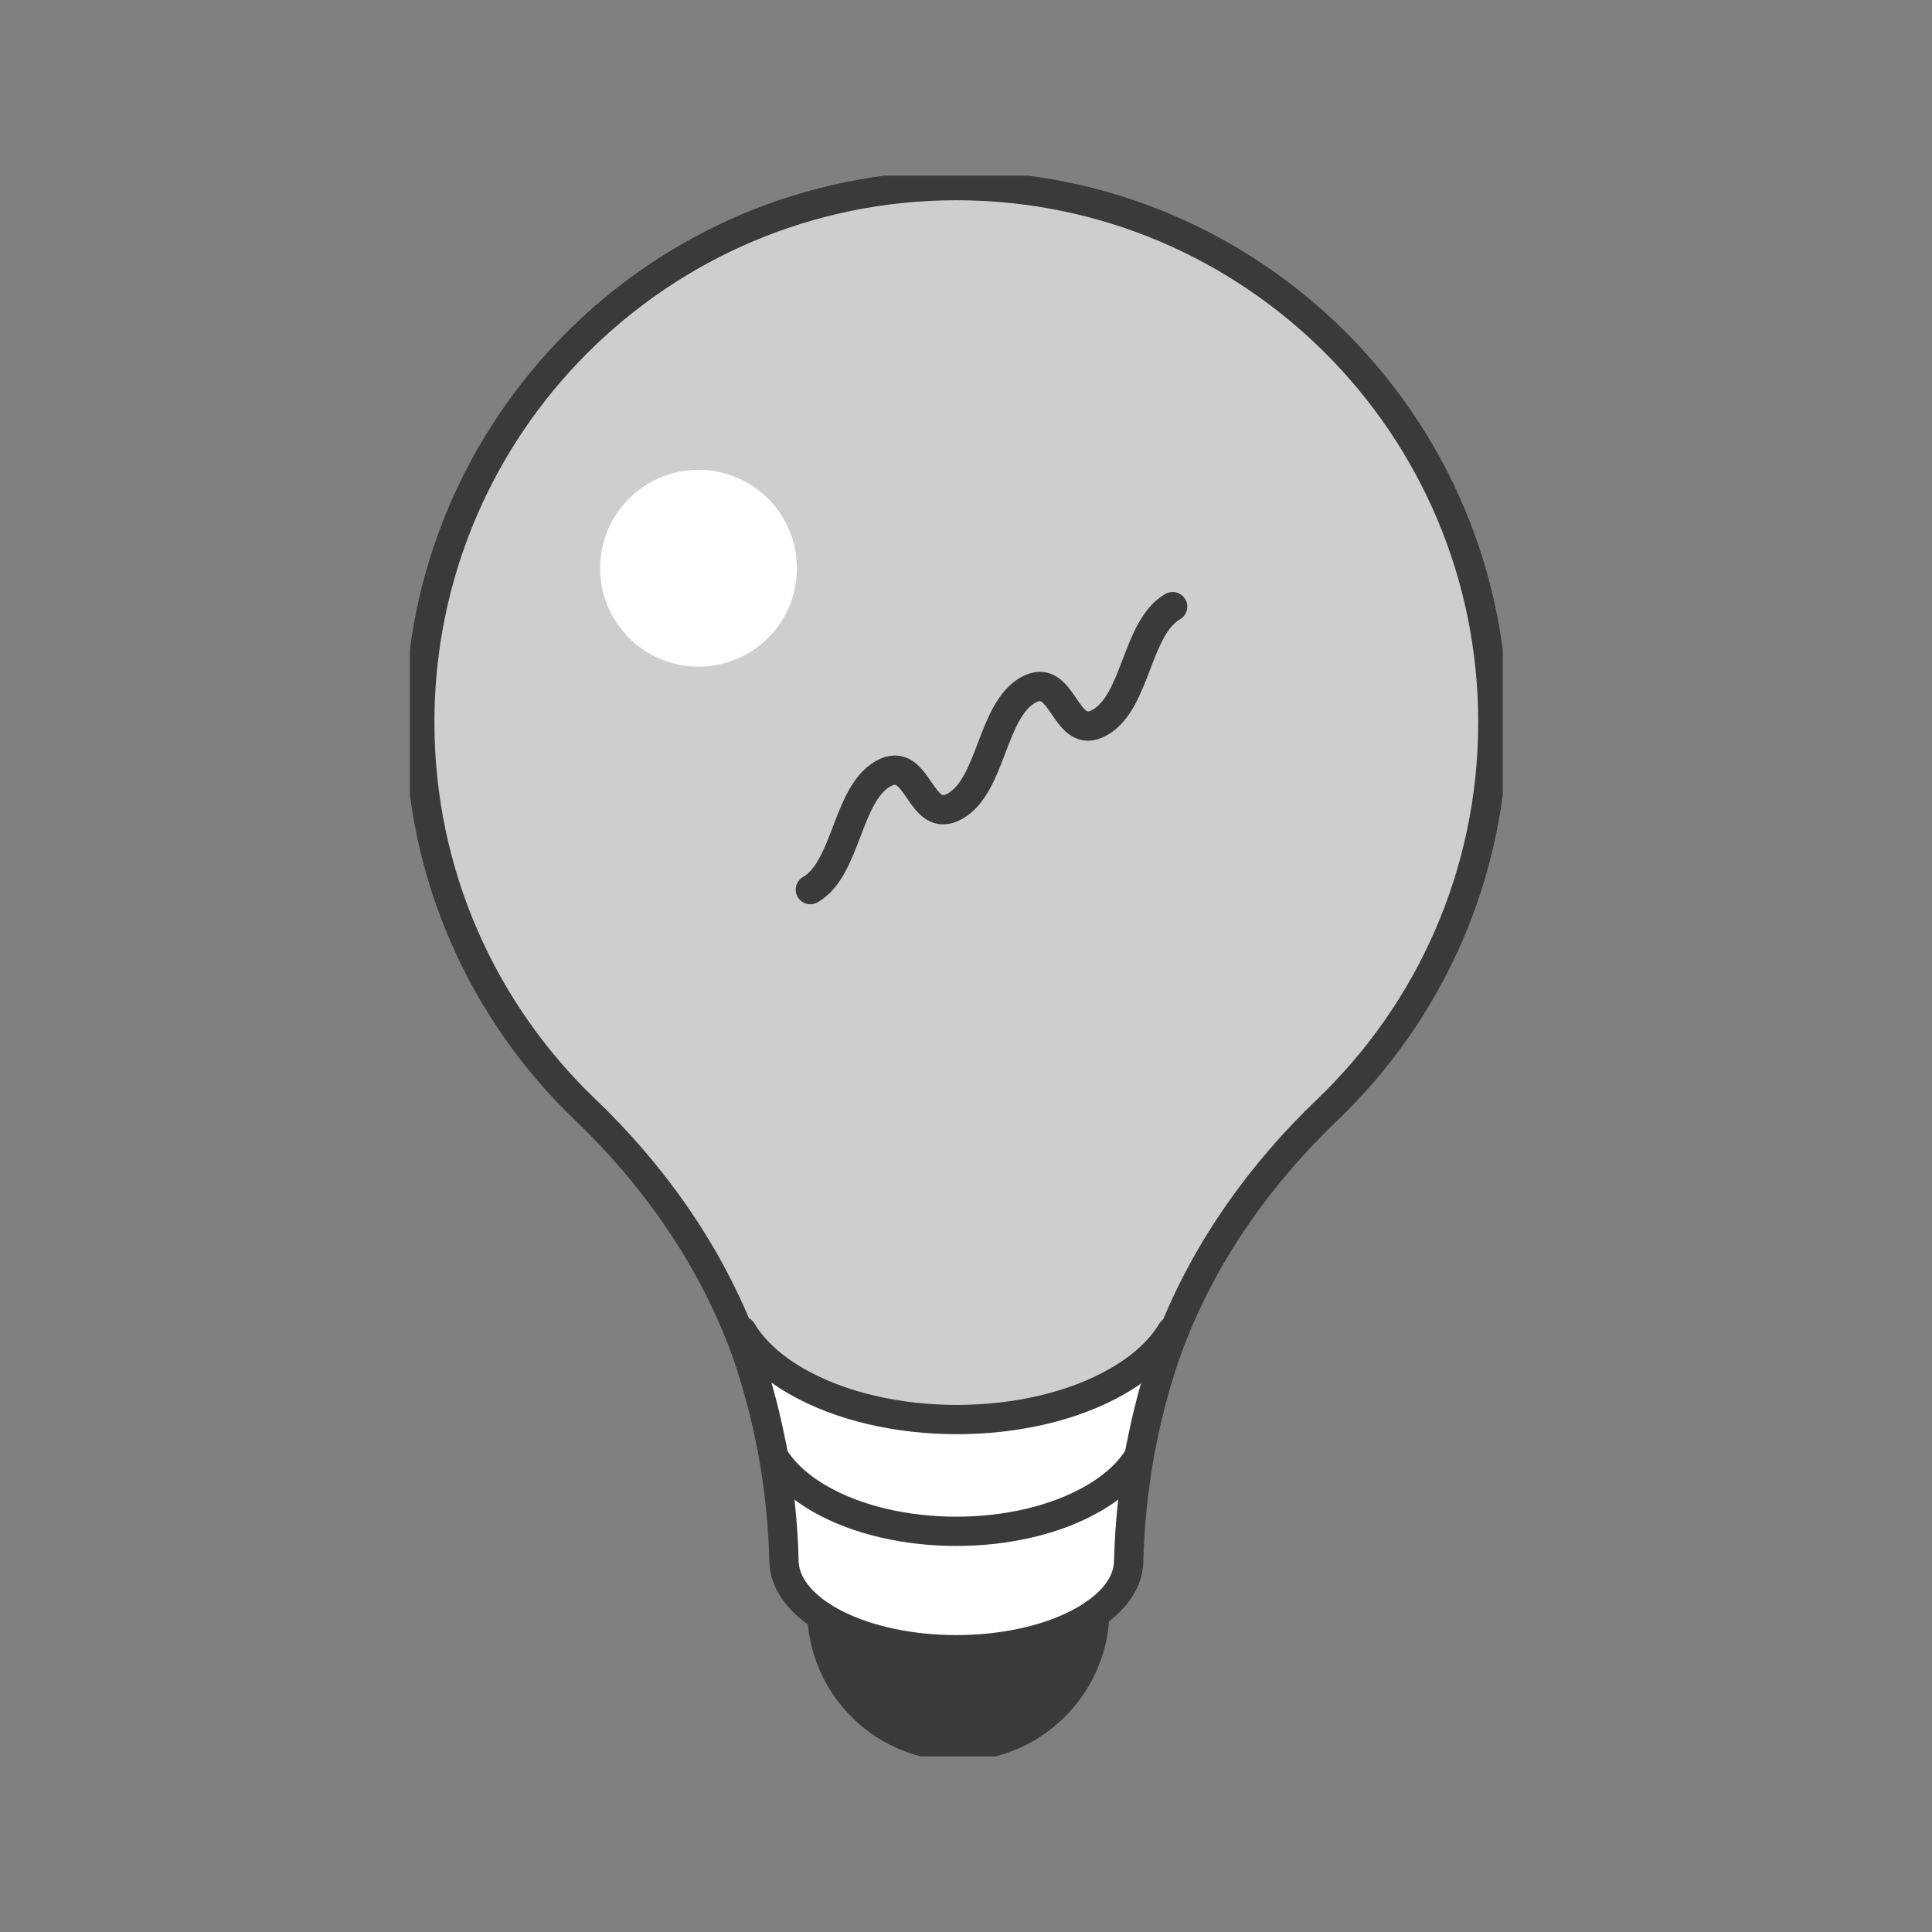
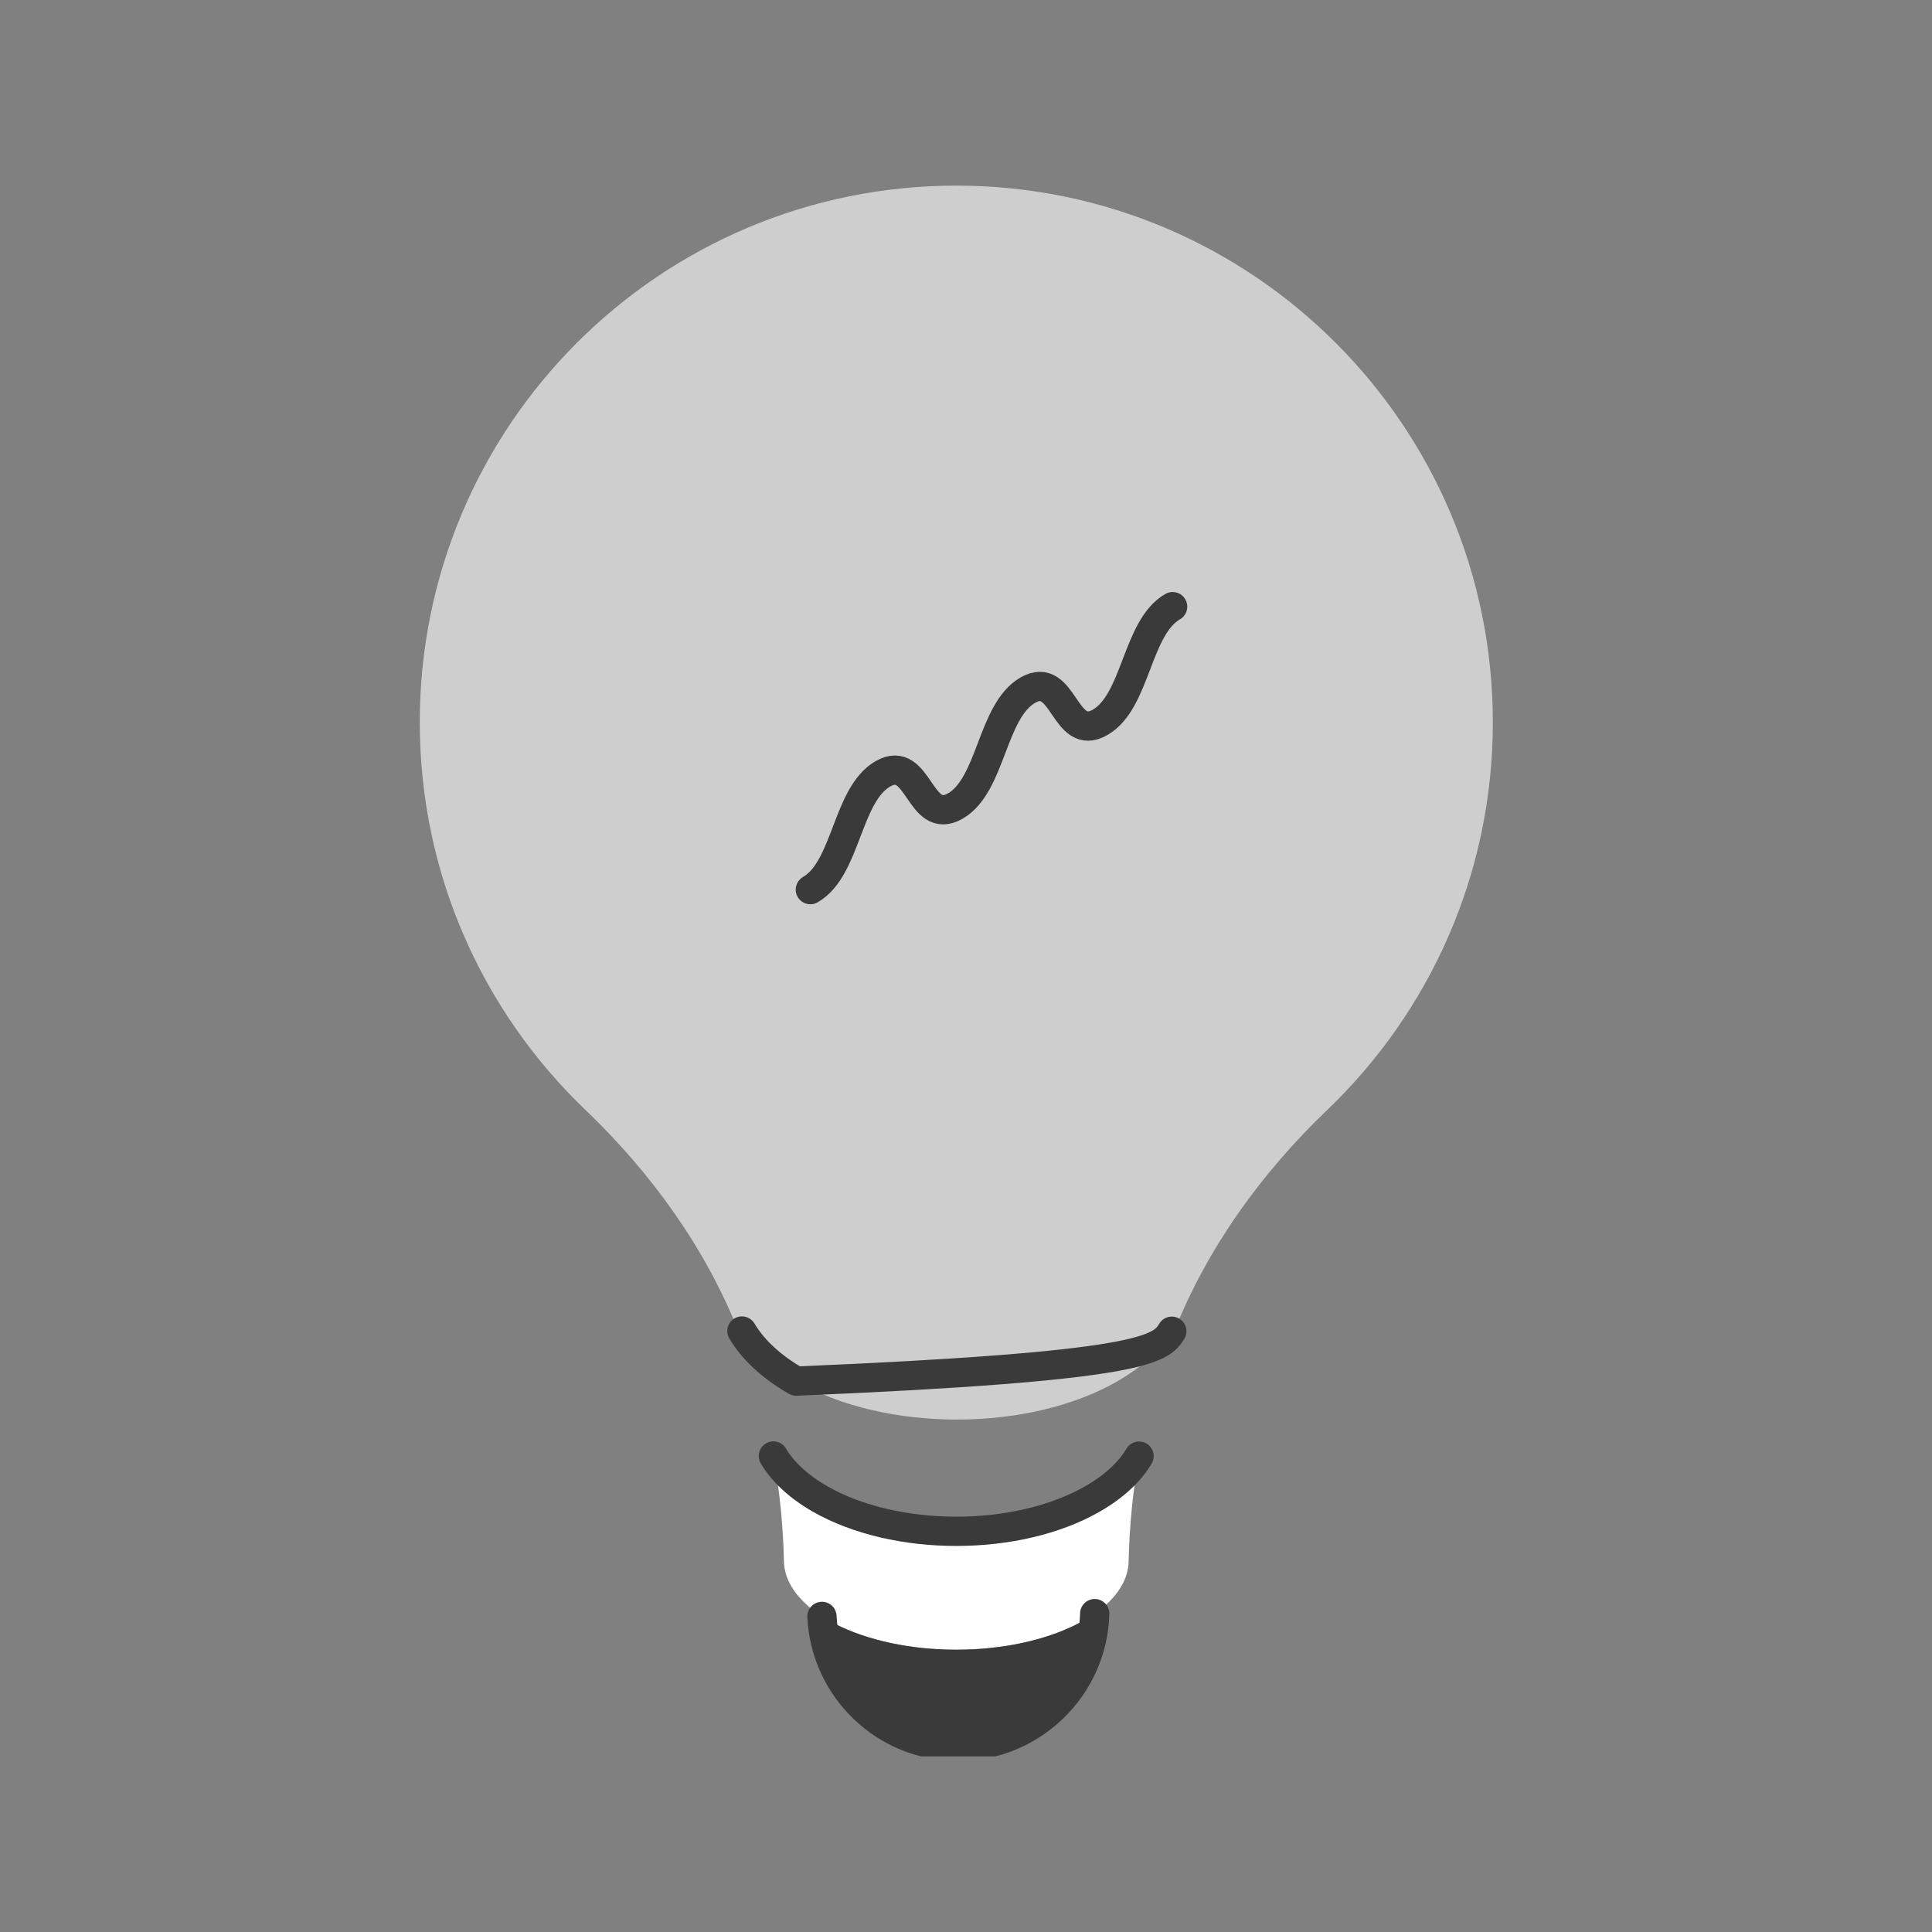
<svg xmlns="http://www.w3.org/2000/svg" width="66" height="66" viewBox="0 0 66 66" fill="none">
  <rect x="0" y="0" width="66" height="66" fill="#808080" stroke="none" />
  <g clip-path="url(#clip0_709_22821)">
    <path d="M14.34 24.673C14.34 29.874 16.508 34.572 19.99 37.907C22.246 40.065 24.096 42.627 25.241 45.511L25.345 45.47C25.717 46.096 26.334 46.683 27.2 47.182C30.231 48.932 35.146 48.932 38.18 47.182C39.041 46.685 39.658 46.101 40.03 45.477L40.1 45.507C41.245 42.623 43.095 40.065 45.349 37.909C48.829 34.574 50.998 29.874 50.998 24.676C50.996 14.548 42.791 6.343 32.668 6.341C22.545 6.343 14.34 14.548 14.34 24.673Z" fill="#CECECE" />
-     <path d="M27.111 20.283C27.591 18.489 26.527 16.645 24.733 16.165C22.94 15.684 21.096 16.749 20.615 18.542C20.135 20.336 21.199 22.18 22.993 22.66C24.786 23.141 26.63 22.076 27.111 20.283Z" fill="white" />
    <path d="M26.424 49.746C26.633 50.914 26.751 52.102 26.78 53.306C26.78 53.986 27.215 54.657 28.079 55.219C28.209 55.303 28.351 55.385 28.503 55.464C29.077 55.761 29.743 55.983 30.451 56.133C31.16 56.283 31.913 56.358 32.668 56.358C34.176 56.358 35.681 56.058 36.831 55.464C37.037 55.358 37.225 55.242 37.397 55.124C38.173 54.587 38.556 53.947 38.556 53.306C38.585 52.104 38.703 50.914 38.912 49.744C38.597 50.275 38.071 50.773 37.336 51.197C34.758 52.685 30.578 52.685 27.998 51.197C27.265 50.773 26.739 50.277 26.424 49.746Z" fill="white" />
    <path d="M28.503 55.464C28.351 55.385 28.209 55.305 28.079 55.219C28.195 57.693 30.235 59.661 32.738 59.661C35.241 59.661 37.332 57.643 37.397 55.124C37.227 55.242 37.037 55.358 36.831 55.464C35.681 56.058 34.176 56.357 32.668 56.357C31.913 56.357 31.16 56.283 30.451 56.133C29.741 55.983 29.077 55.761 28.503 55.464Z" fill="#3A3A3A" />
-     <path d="M27.2 47.181C26.336 46.683 25.717 46.096 25.345 45.47L25.241 45.511C25.388 45.871 25.52 46.236 25.64 46.608C25.934 47.517 26.172 48.442 26.354 49.385H26.358C26.383 49.505 26.404 49.623 26.424 49.746C26.739 50.274 27.265 50.773 27.998 51.197C30.578 52.684 34.758 52.684 37.336 51.197C38.071 50.773 38.594 50.276 38.912 49.743C38.932 49.623 38.955 49.505 38.978 49.385H38.982C39.164 48.442 39.404 47.515 39.696 46.608C39.816 46.234 39.95 45.867 40.098 45.504L40.027 45.474C39.656 46.098 39.041 46.683 38.177 47.179C35.146 48.929 30.231 48.929 27.197 47.179L27.2 47.181Z" fill="white" />
-     <path d="M25.241 45.511C24.08 42.632 22.246 40.065 19.99 37.907C16.508 34.572 14.34 29.872 14.34 24.673C14.34 14.548 22.545 6.343 32.668 6.341C42.791 6.341 50.998 14.548 50.998 24.673C50.998 29.874 48.829 34.572 45.349 37.907C43.095 40.063 41.256 42.627 40.1 45.504C39.955 45.867 39.819 46.234 39.699 46.608C39.404 47.518 39.166 48.443 38.984 49.386H38.98C38.957 49.504 38.935 49.624 38.914 49.744C38.715 50.914 38.588 52.102 38.558 53.306C38.558 53.95 38.175 54.587 37.4 55.124C37.23 55.242 37.039 55.358 36.833 55.464C35.683 56.058 34.178 56.357 32.67 56.357C31.915 56.357 31.163 56.282 30.453 56.133C29.743 55.983 29.079 55.761 28.506 55.464C28.354 55.385 28.213 55.303 28.081 55.219C27.218 54.657 26.782 53.986 26.782 53.306C26.753 52.104 26.626 50.916 26.427 49.746C26.406 49.626 26.386 49.508 26.361 49.386H26.356C26.175 48.443 25.934 47.515 25.642 46.608C25.522 46.237 25.388 45.872 25.243 45.511H25.241Z" stroke="#3A3A3A" stroke-linecap="round" stroke-linejoin="round" />
    <path d="M40.059 20.724C38.821 21.438 38.821 23.961 37.583 24.675C36.348 25.392 36.348 22.866 35.11 23.578C33.874 24.292 33.874 26.82 32.636 27.534C31.396 28.248 31.396 25.725 30.158 26.437C28.923 27.151 28.923 29.677 27.683 30.391" stroke="#3A3A3A" stroke-linecap="round" stroke-linejoin="round" />
    <path d="M26.42 49.739C26.42 49.739 26.42 49.744 26.424 49.746C26.739 50.274 27.265 50.773 27.998 51.197C30.578 52.684 34.758 52.684 37.336 51.197C38.071 50.773 38.594 50.277 38.912 49.744" stroke="#3A3A3A" stroke-linecap="round" stroke-linejoin="round" />
-     <path d="M25.345 45.47C25.717 46.096 26.334 46.683 27.2 47.181C30.231 48.932 35.146 48.932 38.18 47.181C39.041 46.685 39.658 46.1 40.03 45.477" stroke="#3A3A3A" stroke-linecap="round" stroke-linejoin="round" />
+     <path d="M25.345 45.47C25.717 46.096 26.334 46.683 27.2 47.181C39.041 46.685 39.658 46.1 40.03 45.477" stroke="#3A3A3A" stroke-linecap="round" stroke-linejoin="round" />
    <path d="M28.079 55.219C28.195 57.693 30.235 59.661 32.738 59.661C35.241 59.661 37.332 57.643 37.397 55.124" stroke="#3A3A3A" stroke-linecap="round" stroke-linejoin="round" />
  </g>
  <defs>
    <clipPath id="clip0_709_22821">
      <rect width="37.336" height="54" fill="white" transform="translate(14 6)" />
    </clipPath>
  </defs>
</svg>